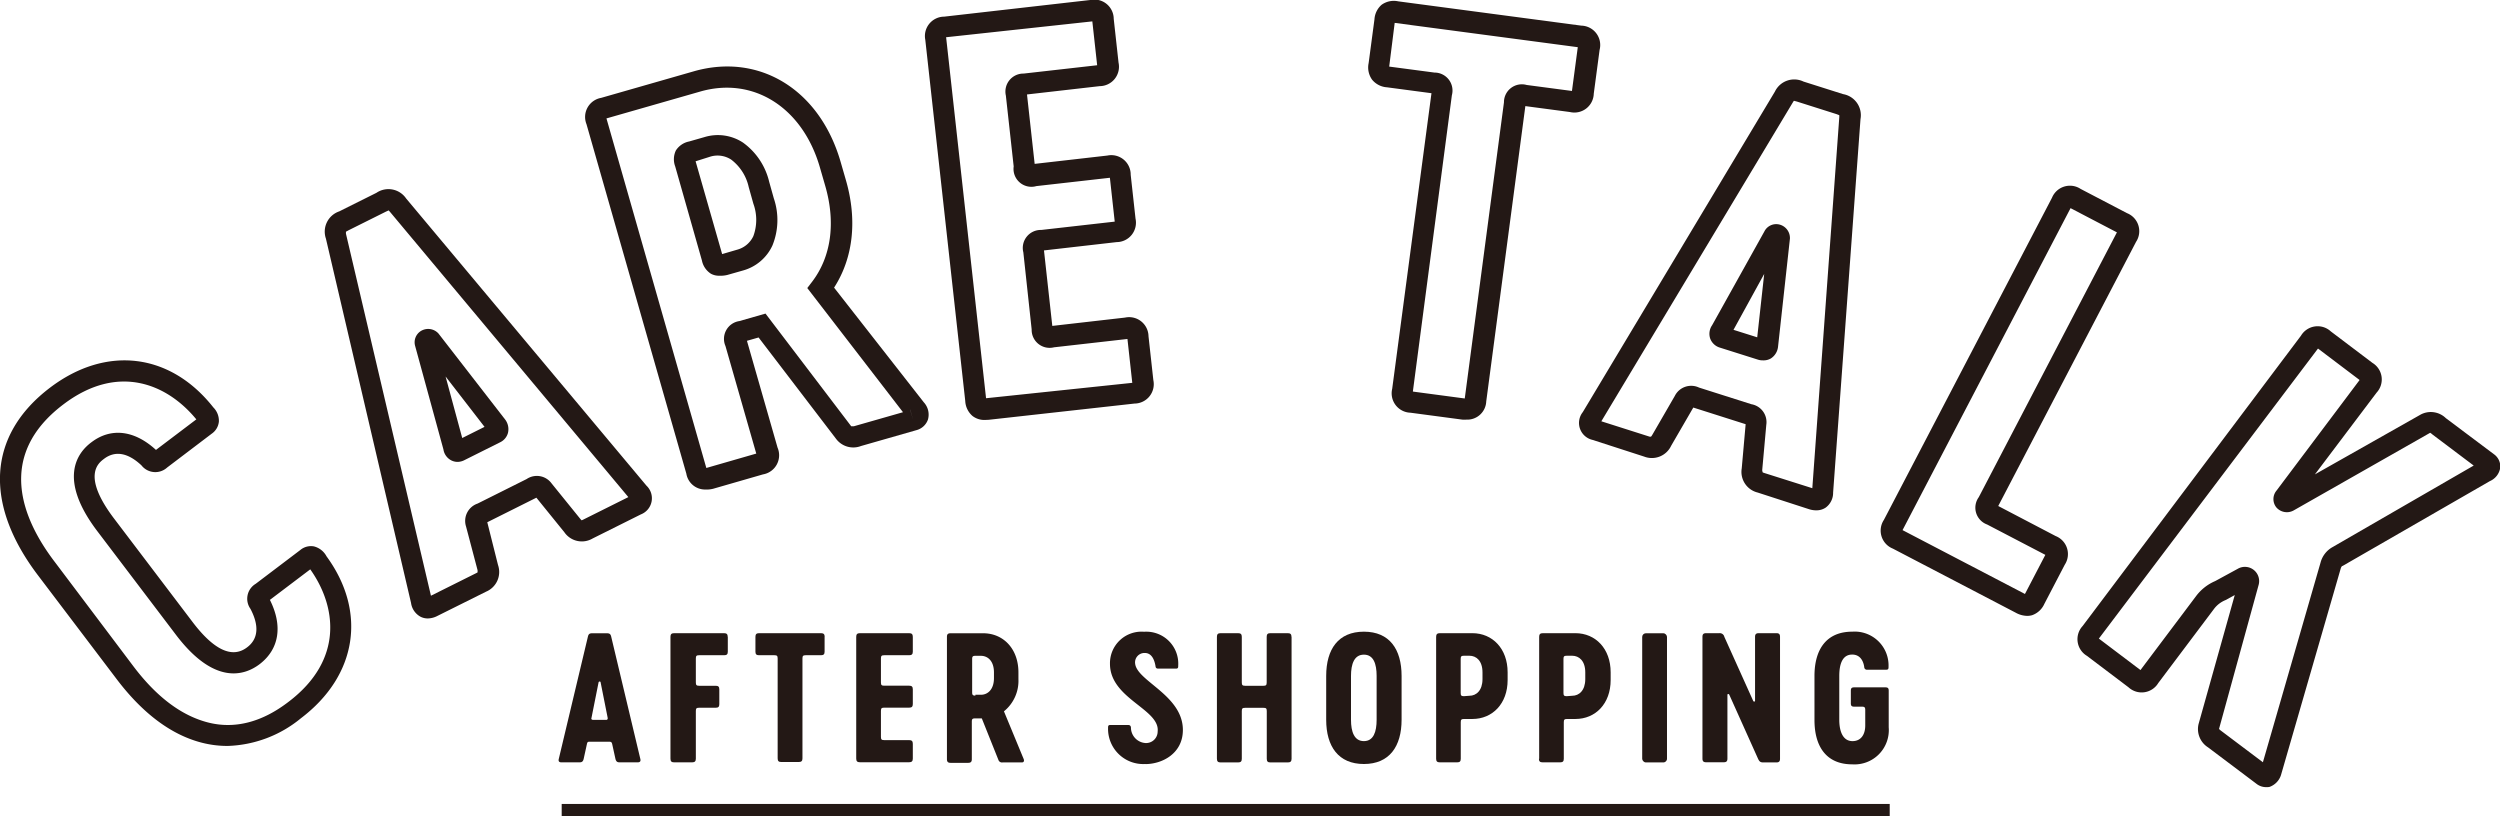
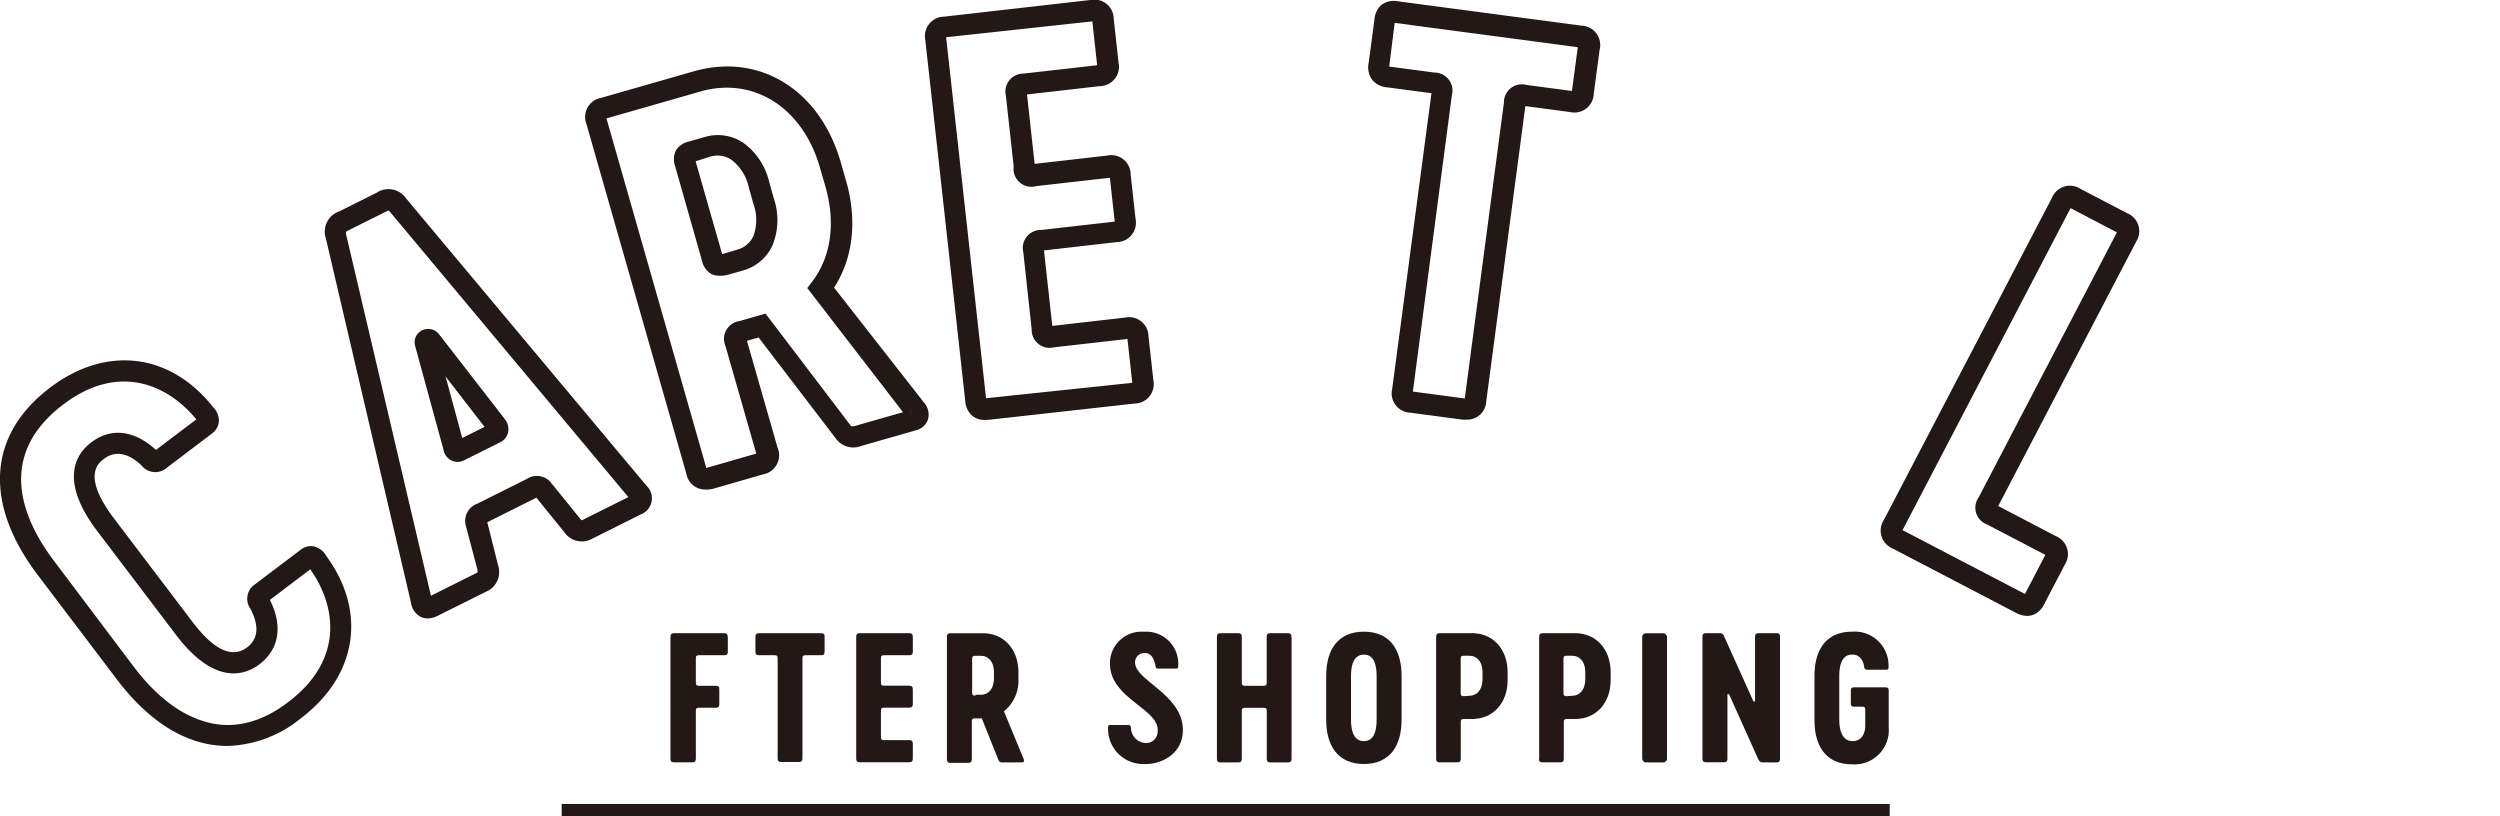
<svg xmlns="http://www.w3.org/2000/svg" viewBox="0 0 300.39 98.08">
  <defs>
    <style>.cls-1{fill:#231815;}</style>
  </defs>
  <title>category</title>
  <g id="レイヤー_2" data-name="レイヤー 2">
    <g id="レイヤー_1-2" data-name="レイヤー 1">
      <path class="cls-1" d="M27.33,89.63a12.4,12.4,0,0,1-3-.37c-3.68-.92-7.14-3.48-10.29-7.63L4.58,69.15C-2,60.49-1.47,52.27,6,46.59c6.76-5.13,14.46-4.2,19.64,2.37a2.27,2.27,0,0,1,.66,1.7,2,2,0,0,1-.86,1.45l-5.35,4.06A2.11,2.11,0,0,1,17,55.92c-1.62-1.52-3.16-1.81-4.51-.78-.66.5-2.68,2,1.18,7.12l9.47,12.48c2.56,3.37,4.76,4.4,6.54,3.05,1.35-1,1.49-2.59.41-4.64a2.09,2.09,0,0,1,.63-3l5.36-4.06a2,2,0,0,1,1.63-.44,2.37,2.37,0,0,1,1.52,1.19c4.87,6.66,3.69,14.34-3.07,19.46A14.53,14.53,0,0,1,27.33,89.63ZM16.06,80.1C18.85,83.78,21.84,86,25,86.81s6.45,0,9.68-2.49c6.67-5.06,5.73-11.51,2.6-15.91l-4.85,3.67C34,75.21,33.55,78,31.2,79.8c-1.75,1.33-5.39,2.64-10.07-3.54L11.66,63.78C7,57.61,9.21,54.45,11,53.13c2.35-1.78,5.16-1.44,7.74.93l4.85-3.67c-3.47-4.23-9.39-6.81-16-1.78-8.06,6.12-5,13.72-.94,19Z" />
      <path class="cls-1" d="M51.41,74.31a1.93,1.93,0,0,1-.85-.19,2.22,2.22,0,0,1-1.17-1.67L39.16,28.67a2.57,2.57,0,0,1,1.6-3.27l4.47-2.23a2.57,2.57,0,0,1,3.57.68L77.68,58.36A2.08,2.08,0,0,1,77,61.81l-5.79,2.89a2.55,2.55,0,0,1-3.4-.75l-3.36-4.15h0l-5.9,2.95h0l1.29,5.14a2.56,2.56,0,0,1-1.43,3.2L52.57,74A2.59,2.59,0,0,1,51.41,74.31ZM41.57,27.84a2.08,2.08,0,0,0,0,.25h0L51.78,71.58l5.45-2.72.15-.08a1.78,1.78,0,0,0,0-.28L56,63.27a2.2,2.2,0,0,1,1.38-2.76l5.9-2.95a2.19,2.19,0,0,1,3,.53l3.44,4.25a1.37,1.37,0,0,0,.17.18l.16-.07,5.45-2.72L46.87,25.47l-.17-.19-.33.15-4.47,2.23ZM55,55.5a1.69,1.69,0,0,1-.75-.17A1.78,1.78,0,0,1,53.28,54l-3.39-12.4a1.6,1.6,0,0,1,.72-1.85,1.67,1.67,0,0,1,2.08.33l8,10.32a1.92,1.92,0,0,1,.35,1.6,1.75,1.75,0,0,1-.92,1.13l-4.3,2.15A1.88,1.88,0,0,1,55,55.5Zm.75-2.07v0Zm-1-.39Zm-1.21-7.8,2,7.39,2.68-1.34Zm-1.19-4.34,0,.08Z" />
      <path class="cls-1" d="M84.71,58.82a2.28,2.28,0,0,1-2.24-1.9l-12-42a2.33,2.33,0,0,1,1.76-3.16l11.2-3.21C91.28,6.34,98.5,10.79,101,19.43l.65,2.25c1.38,4.8.86,9.33-1.43,12.88L111,48.34a2.18,2.18,0,0,1,.5,2.07,2,2,0,0,1-1.4,1.28l-6.64,1.9a2.58,2.58,0,0,1-3-.86L91.15,40.55l-1.4.4,3.68,12.84A2.33,2.33,0,0,1,91.68,57l-6,1.73A3.35,3.35,0,0,1,84.71,58.82ZM72.87,14.23v0l12,42v0h0l6-1.73h0v0l-3.7-12.92a2.16,2.16,0,0,1,1.67-3l3.14-.9,10.3,13.54s.08,0,.31,0l5.91-1.69L97,34.61l.59-.77c2.28-3,2.84-7.07,1.58-11.46l-.65-2.25c-2.07-7.21-8-11-14.45-9.11L72.9,14.22Zm36.49,35,.35,1.21-.34-1.21ZM86.42,33.13a2,2,0,0,1-1-.24,2.46,2.46,0,0,1-1.08-1.59L81.13,20a2.46,2.46,0,0,1,.08-1.92A2.46,2.46,0,0,1,82.8,17l1.89-.54a5.5,5.5,0,0,1,4.58.67,8.09,8.09,0,0,1,3.15,4.71l.56,2a8.09,8.09,0,0,1-.17,5.66,5.5,5.5,0,0,1-3.53,3l-1.9.54A3.48,3.48,0,0,1,86.42,33.13ZM83.58,19.38l3.19,11.15L88.58,30a3,3,0,0,0,1.94-1.63,5.67,5.67,0,0,0,0-3.9l-.56-2a5.66,5.66,0,0,0-2.1-3.29,3,3,0,0,0-2.51-.36Z" />
      <path class="cls-1" d="M118.36,50.46a2.33,2.33,0,0,1-1.51-.48,2.53,2.53,0,0,1-.87-1.8l-4.8-43.39A2.33,2.33,0,0,1,113.45,2L131,0a2.33,2.33,0,0,1,2.82,2.26l.58,5.27a2.33,2.33,0,0,1-2.26,2.82l-8.74,1,.92,8.34,8.74-1A2.33,2.33,0,0,1,135.86,21l.58,5.27a2.33,2.33,0,0,1-2.26,2.82l-8.74,1,1,9.07,8.74-1A2.33,2.33,0,0,1,138,40.4l.58,5.27a2.33,2.33,0,0,1-2.26,2.82L118.8,50.44Zm-4.68-46v0l4.8,43.39v0h0L136.05,46h0v0l-.58-5.27v0h0l-8.82,1a2.16,2.16,0,0,1-2.69-2.15l-1-9.26a2.16,2.16,0,0,1,2.15-2.69l8.83-1h0v0l-.58-5.27v0h0l-8.83,1A2.15,2.15,0,0,1,121.8,20l-.94-8.52A2.16,2.16,0,0,1,123,8.84l8.83-1h0v0l-.58-5.27v0h0L113.72,4.47Zm11.4,25.62Z" />
      <path class="cls-1" d="M176.2,50.42a3.69,3.69,0,0,1-.49,0l-6.23-.83a2.33,2.33,0,0,1-2.2-2.87L172,11.2l-5.35-.71a2.52,2.52,0,0,1-1.78-.91,2.52,2.52,0,0,1-.42-2l.7-5.26A2.53,2.53,0,0,1,166,.58a2.51,2.51,0,0,1,2-.42l22,2.92A2.33,2.33,0,0,1,192.2,6h0l-.7,5.26a2.33,2.33,0,0,1-2.87,2.2l-5.35-.71-4.7,35.49A2.28,2.28,0,0,1,176.2,50.42Zm-6.43-3.37h0l6.23.83h0v0l4.71-35.58a2.15,2.15,0,0,1,2.73-2.09l5.44.72h0v0l.7-5.26v0h0l-22-2.92h0v0L166.92,8V8h0l5.44.72a2.16,2.16,0,0,1,2.09,2.73L169.77,47Z" />
-       <path class="cls-1" d="M218.21,61.32a2.82,2.82,0,0,1-.85-.14l-6.17-2a2.55,2.55,0,0,1-1.91-2.9l.47-5.31h0l-6.29-2h0l-2.66,4.59a2.56,2.56,0,0,1-3.25,1.3l-6.18-2a2.09,2.09,0,0,1-1.19-3.34L213.27,11A2.57,2.57,0,0,1,216.7,9.8l4.76,1.51a2.57,2.57,0,0,1,2.09,3l-3.29,44.88a2.2,2.2,0,0,1-.89,1.8A2,2,0,0,1,218.21,61.32Zm-6.42-4.56.16.06,5.81,1.84L221,14.1a1.79,1.79,0,0,0,0-.26l-.34-.13-4.76-1.51-.35-.09a2.12,2.12,0,0,0-.14.21h0l-23,38.3,5.81,1.85.16,0a1.75,1.75,0,0,0,.16-.23l2.7-4.67a2.2,2.2,0,0,1,2.91-1l6.29,2a2.18,2.18,0,0,1,1.79,2.48l-.49,5.44A1.37,1.37,0,0,0,211.8,56.76Zm0-13.46a1.81,1.81,0,0,1-.54-.08l-4.59-1.45a1.78,1.78,0,0,1-1.17-1.09,1.8,1.8,0,0,1,.23-1.6L212,27.81a1.59,1.59,0,0,1,1.81-.83,1.67,1.67,0,0,1,1.26,1.7l-1.43,13a1.91,1.91,0,0,1-.86,1.39A1.74,1.74,0,0,1,211.83,43.3Zm-3.5-3.67,2.85.9.84-7.62Zm-.4.73v0ZM214.2,29l0,.08Z" />
      <path class="cls-1" d="M243.55,74a2.94,2.94,0,0,1-1.35-.38l-14.76-7.7a2.33,2.33,0,0,1-1.08-3.45l20.2-38.71A2.33,2.33,0,0,1,250,22.7l5.57,2.91a2.33,2.33,0,0,1,1.09,3.45L240.1,60.8,247,64.41a2.33,2.33,0,0,1,1.09,3.45h0l-2.45,4.7a2.52,2.52,0,0,1-1.47,1.36A2.08,2.08,0,0,1,243.55,74Zm-15-10.33,0,0,14.76,7.7h0v0l2.45-4.7,0,0h0l-7-3.65a2.15,2.15,0,0,1-1-3.28l16.6-31.82v0l0,0-5.57-2.91h0v0l-20.2,38.71Z" />
-       <path class="cls-1" d="M272.27,94.58a1.87,1.87,0,0,1-1.14-.4l-5.82-4.38A2.6,2.6,0,0,1,264.17,87l4.35-15.5-1.1.6A3.26,3.26,0,0,0,266,73.2l-6.67,8.87a2.33,2.33,0,0,1-3.58.51l-5-3.78a2.33,2.33,0,0,1-.51-3.58l26.24-34.89a2.33,2.33,0,0,1,3.58-.51l5,3.78a2.33,2.33,0,0,1,.5,3.58L278.15,57l12.73-7.2a2.59,2.59,0,0,1,3,.44l5.77,4.33a1.8,1.8,0,0,1,.77,1.61,2.09,2.09,0,0,1-1.25,1.63L281.48,68c-.08,0-.16.09-.24.35l-7.17,24.79a2.23,2.23,0,0,1-1.37,1.41A1.66,1.66,0,0,1,272.27,94.58Zm-5.64-7a1,1,0,0,0,.21.2l5.06,3.81,6.93-24a3,3,0,0,1,1.4-1.83l17-9.82-4.94-3.72A2,2,0,0,0,292,52L275.6,61.33a1.67,1.67,0,0,1-2.08-.36,1.59,1.59,0,0,1,0-2l10-13.31,0,0,0,0-5-3.78,0,0,0,0L252.19,76.73l0,0,0,0,5,3.78,0,0,0,0,6.67-8.87a5.63,5.63,0,0,1,2.31-1.82l2.7-1.47a1.71,1.71,0,0,1,2.52,1.92Zm0,.1h0Zm3.58-17.09h0Z" />
-       <path class="cls-1" d="M70.64,76.5c.08-.35.23-.41.56-.41h1.68c.33,0,.48.06.56.41l3.5,14.69c.08.31-.08.41-.31.41H74.45c-.27,0-.41-.08-.5-.41l-.39-1.78c-.06-.25-.14-.29-.41-.29H70.93c-.27,0-.35,0-.41.29l-.39,1.78c-.08.33-.23.41-.5.41H67.45c-.23,0-.39-.1-.31-.41Zm.6,10h1.61c.1,0,.19-.08.17-.23L72.17,82c0-.15-.23-.15-.25,0l-.85,4.26a.16.16,0,0,0,.17.23" />
      <path class="cls-1" d="M87.45,76.52V78.3c0,.31-.12.43-.44.43H84c-.31,0-.39.08-.39.39V82c0,.31.08.4.39.4h2c.31,0,.43.12.43.43v1.78c0,.31-.12.43-.43.43H84c-.31,0-.39.08-.39.39v5.73c0,.31-.13.44-.44.44H81c-.31,0-.44-.12-.44-.44V76.52c0-.31.12-.44.44-.44h6c.31,0,.44.12.44.44" />
      <path class="cls-1" d="M99.08,76.52V78.3c0,.31-.12.43-.44.43H96.81c-.31,0-.39.08-.39.39v12c0,.31-.12.44-.44.44H93.87c-.31,0-.43-.12-.43-.44v-12c0-.31-.08-.39-.39-.39H91.2c-.31,0-.43-.12-.43-.43V76.52c0-.31.12-.44.43-.44h7.45c.31,0,.44.12.44.44" />
-       <path class="cls-1" d="M105.85,82c0,.31.08.39.39.39h3c.31,0,.44.12.44.43v1.78c0,.31-.13.43-.44.43h-3c-.31,0-.39.08-.39.39v3.12c0,.31.08.39.39.39h3c.31,0,.44.12.44.44v1.78c0,.31-.13.44-.44.44h-5.92c-.31,0-.44-.12-.44-.44V76.52c0-.31.12-.44.44-.44h5.92c.31,0,.44.12.44.44V78.3c0,.31-.13.43-.44.43h-3c-.31,0-.39.08-.39.39Z" />
+       <path class="cls-1" d="M105.85,82c0,.31.08.39.39.39h3c.31,0,.44.12.44.43v1.78c0,.31-.13.43-.44.43h-3c-.31,0-.39.08-.39.39v3.12c0,.31.08.39.39.39h3c.31,0,.44.12.44.44v1.78c0,.31-.13.44-.44.44h-5.92c-.31,0-.44-.12-.44-.44V76.52c0-.31.12-.44.44-.44h5.92c.31,0,.44.12.44.44V78.3c0,.31-.13.43-.44.43h-3c-.31,0-.39.08-.39.39" />
      <path class="cls-1" d="M122.79,91.61h-2.32a.45.45,0,0,1-.5-.29l-2-5h-.81c-.31,0-.39.08-.39.39v4.51c0,.31-.12.44-.44.44h-2.11c-.31,0-.44-.12-.44-.44V76.52c0-.31.12-.43.44-.43h3.91c2.42,0,4.24,1.86,4.24,4.7v.79a4.71,4.71,0,0,1-1.74,3.89L123,91.2c.1.25,0,.41-.21.41m-5.59-8.13h.66c.83,0,1.57-.64,1.57-2v-.68c0-1.39-.75-2-1.57-2h-.66c-.31,0-.39.08-.39.39v4c0,.31.08.39.39.39" />
      <path class="cls-1" d="M137.61,91.8a4.23,4.23,0,0,1-4.47-4.32c0-.21,0-.37.27-.37h2.11c.23,0,.35.08.37.31a1.87,1.87,0,0,0,1.74,1.86,1.39,1.39,0,0,0,1.47-1.39c.29-2.69-5.73-3.93-5.73-8.13a3.79,3.79,0,0,1,4.1-3.85,3.84,3.84,0,0,1,4.1,4.06c0,.21,0,.37-.27.37h-2.11c-.23,0-.33-.08-.35-.31-.12-.7-.43-1.57-1.28-1.57a1.13,1.13,0,0,0-1.16,1.32c.29,2.09,5.73,3.79,5.73,7.93,0,2.84-2.5,4.1-4.51,4.1" />
      <path class="cls-1" d="M155.19,76.52V91.17c0,.31-.13.44-.44.44h-2.11c-.31,0-.43-.12-.43-.44V85.44c0-.31-.08-.39-.39-.39H149.6c-.31,0-.39.08-.39.39v5.73c0,.31-.12.44-.44.44h-2.11c-.31,0-.44-.12-.44-.44V76.52c0-.31.12-.44.44-.44h2.11c.31,0,.44.12.44.44V82c0,.31.08.4.39.4h2.21c.31,0,.39-.08.39-.4V76.52c0-.31.12-.44.43-.44h2.11c.31,0,.44.12.44.44" />
      <path class="cls-1" d="M159.35,86.48V81.22c0-3.21,1.45-5.32,4.53-5.32s4.53,2.11,4.53,5.32v5.26c0,3.21-1.47,5.32-4.53,5.32s-4.53-2.11-4.53-5.32m6.06,0V81.22c0-1.45-.37-2.56-1.53-2.56s-1.55,1.12-1.55,2.56v5.26c0,1.45.39,2.57,1.55,2.57s1.53-1.12,1.53-2.57" />
      <path class="cls-1" d="M172.56,91.18V76.52c0-.31.13-.44.44-.44h3.91c2.42,0,4.24,1.86,4.24,4.7v.93c0,2.84-1.82,4.68-4.24,4.68h-1c-.31,0-.39.08-.39.39v4.39c0,.31-.12.43-.43.43H173c-.31,0-.44-.12-.44-.43m4-7.57c.83,0,1.57-.64,1.57-2v-.81c0-1.39-.74-2-1.57-2h-.66c-.31,0-.39.08-.39.39v4.08c0,.31.08.39.39.39Z" />
      <path class="cls-1" d="M184.94,91.18V76.52c0-.31.12-.44.44-.44h3.91c2.42,0,4.24,1.86,4.24,4.7v.93c0,2.84-1.82,4.68-4.24,4.68h-1c-.31,0-.39.08-.39.39v4.39c0,.31-.12.43-.44.43h-2.11c-.31,0-.44-.12-.44-.43m4-7.57c.83,0,1.57-.64,1.57-2v-.81c0-1.39-.75-2-1.57-2h-.66c-.31,0-.39.08-.39.39v4.08c0,.31.08.39.39.39Z" />
      <rect class="cls-1" x="197.32" y="76.09" width="2.98" height="15.52" rx="0.44" ry="0.44" />
      <path class="cls-1" d="M213.88,76.52V91.17c0,.31-.12.44-.43.44h-1.59c-.35,0-.47-.12-.62-.44l-3.45-7.68c-.06-.15-.23-.12-.23,0v7.66c0,.31-.12.44-.43.44H205c-.31,0-.44-.12-.44-.44V76.52c0-.31.12-.44.44-.44h1.59a.56.56,0,0,1,.6.44l3.46,7.68c.06.15.23.12.23,0V76.52c0-.31.13-.44.44-.44h2.13c.31,0,.43.12.43.44" />
      <path class="cls-1" d="M226.94,83v4.39a4.12,4.12,0,0,1-4.39,4.45c-3.08,0-4.53-2.11-4.53-5.32V81.22c0-3.21,1.45-5.32,4.53-5.32a4.07,4.07,0,0,1,4.37,4.2c0,.21,0,.37-.27.37h-2.28a.32.32,0,0,1-.37-.31c-.1-.75-.5-1.51-1.45-1.51-1.16,0-1.55,1.12-1.55,2.57v5.26c0,1.45.46,2.57,1.59,2.57,1,0,1.53-.77,1.53-1.88V85.32c0-.33-.08-.41-.41-.41h-.91c-.31,0-.41-.1-.41-.41V83c0-.31.1-.41.41-.41h3.73c.31,0,.41.1.41.41" />
      <rect class="cls-1" x="67.49" y="96.6" width="159.57" height="1.48" />
    </g>
  </g>
</svg>